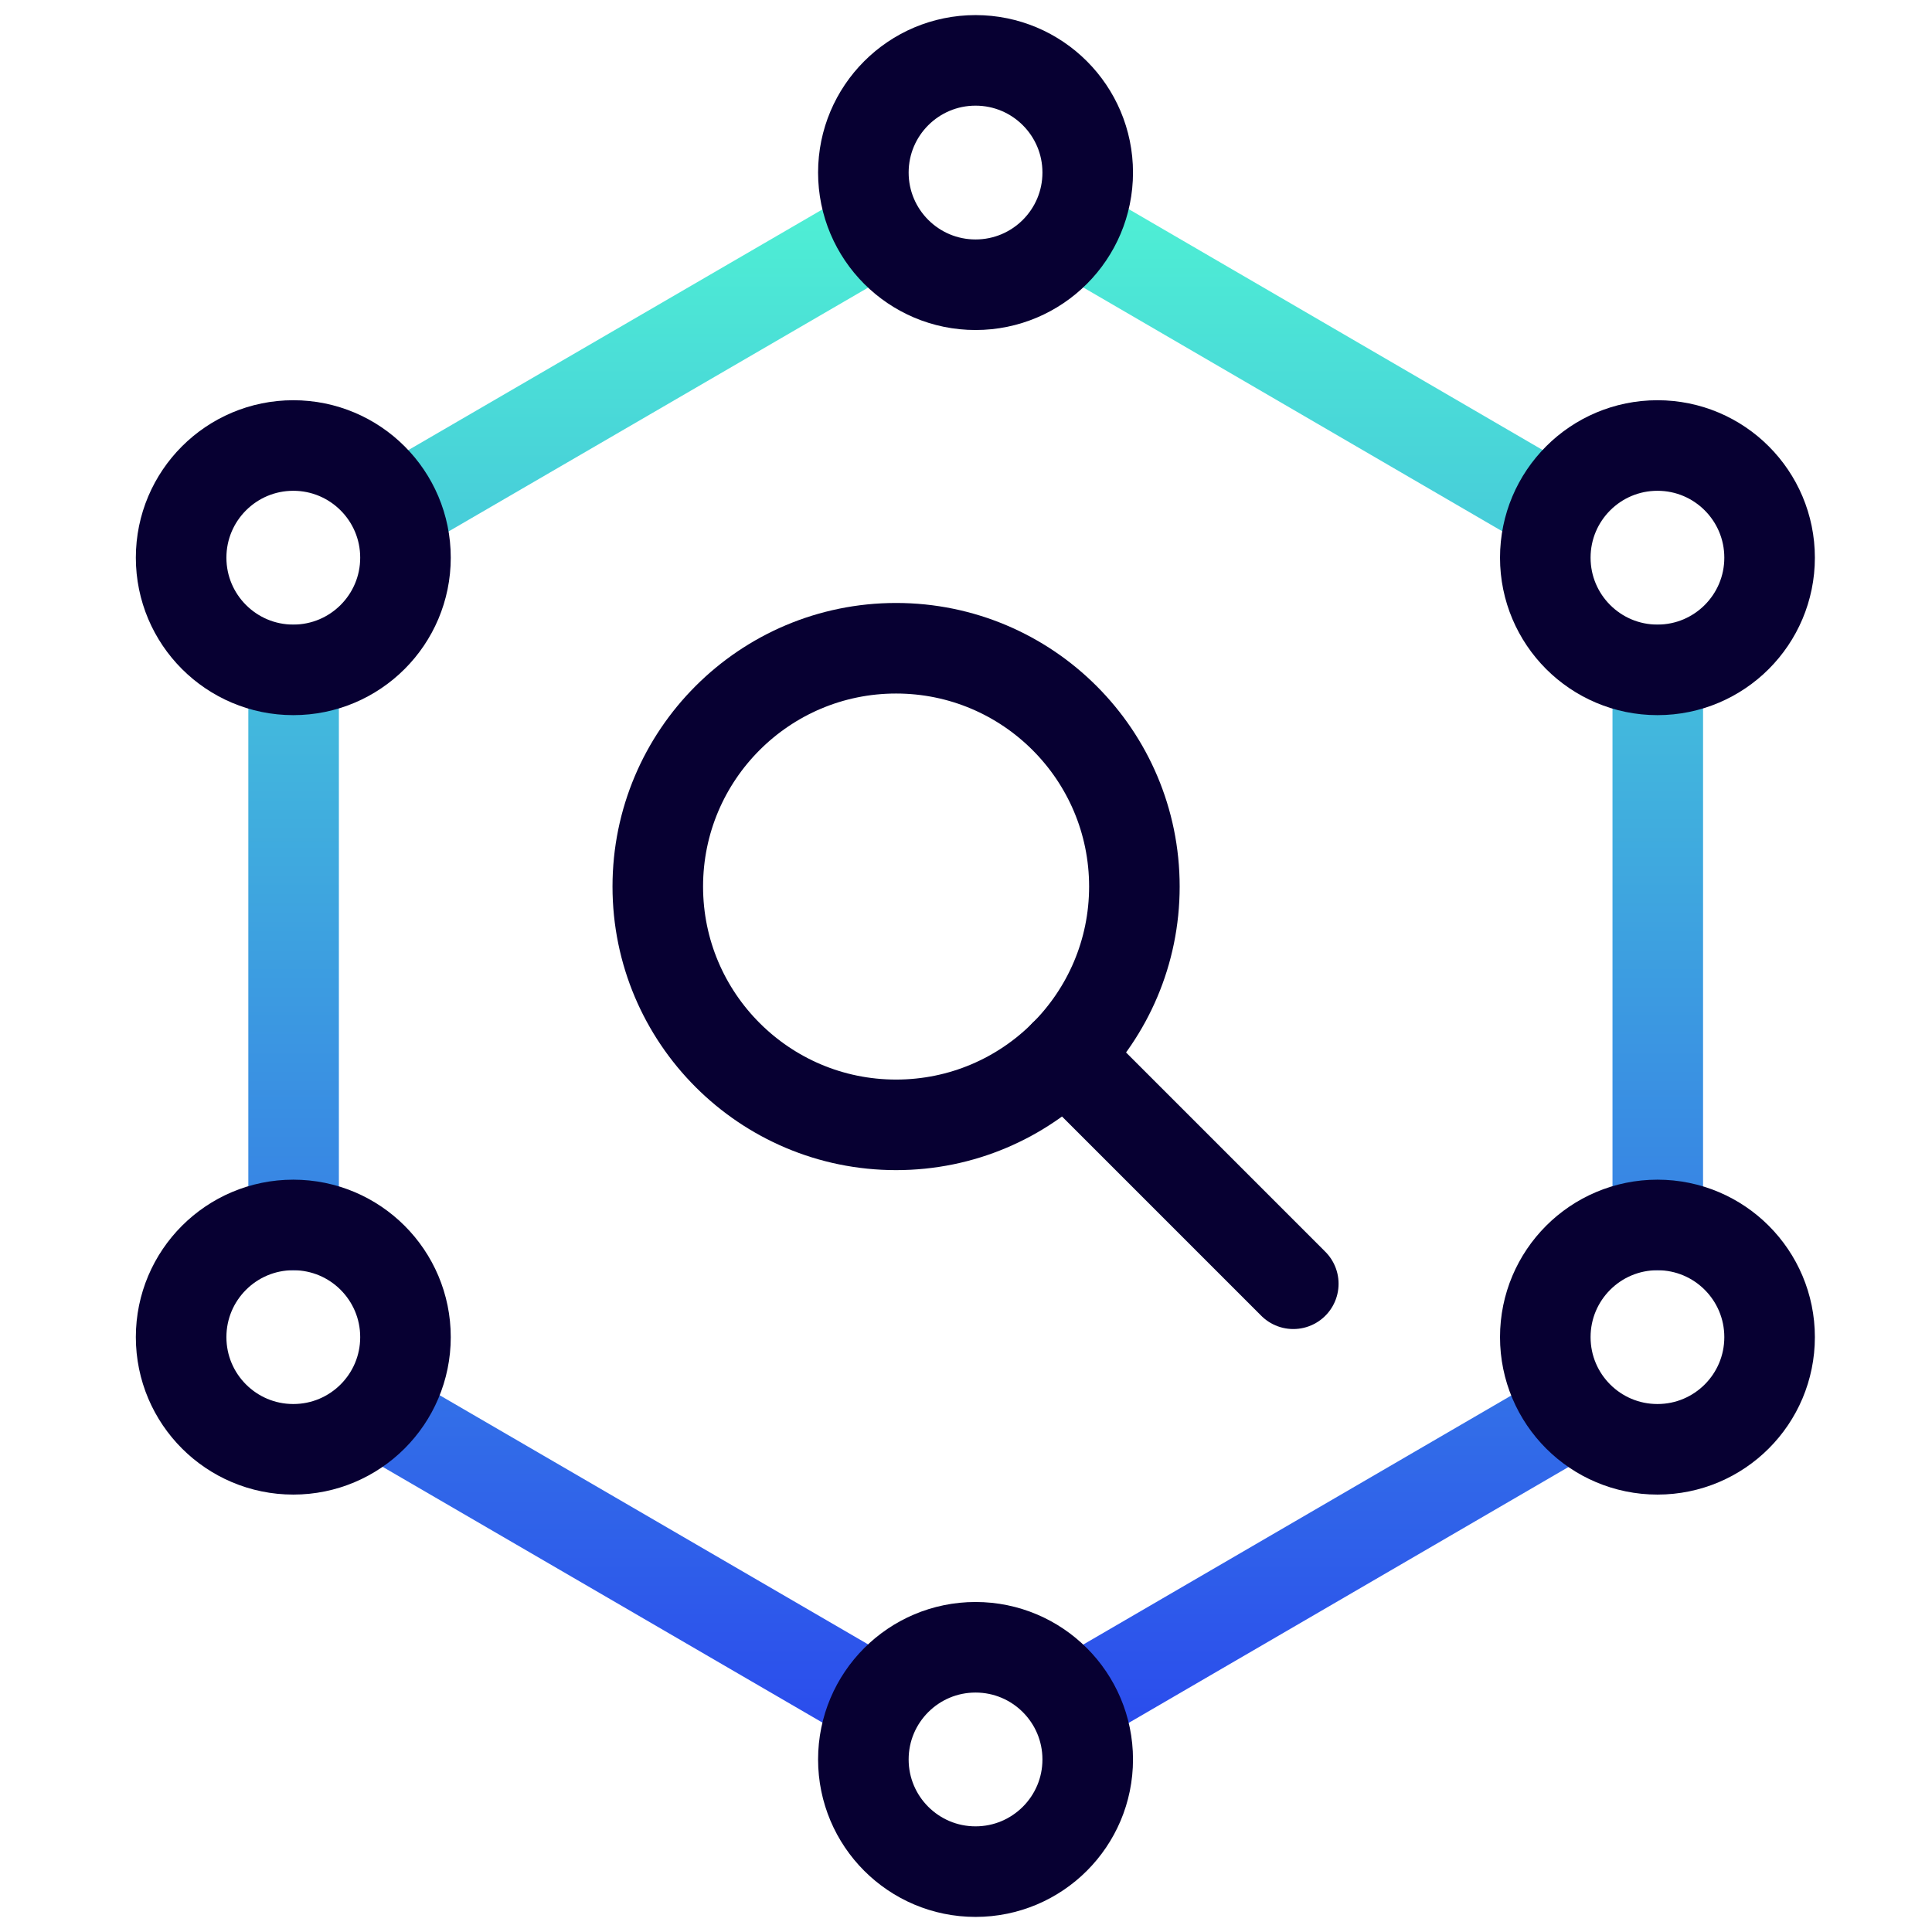
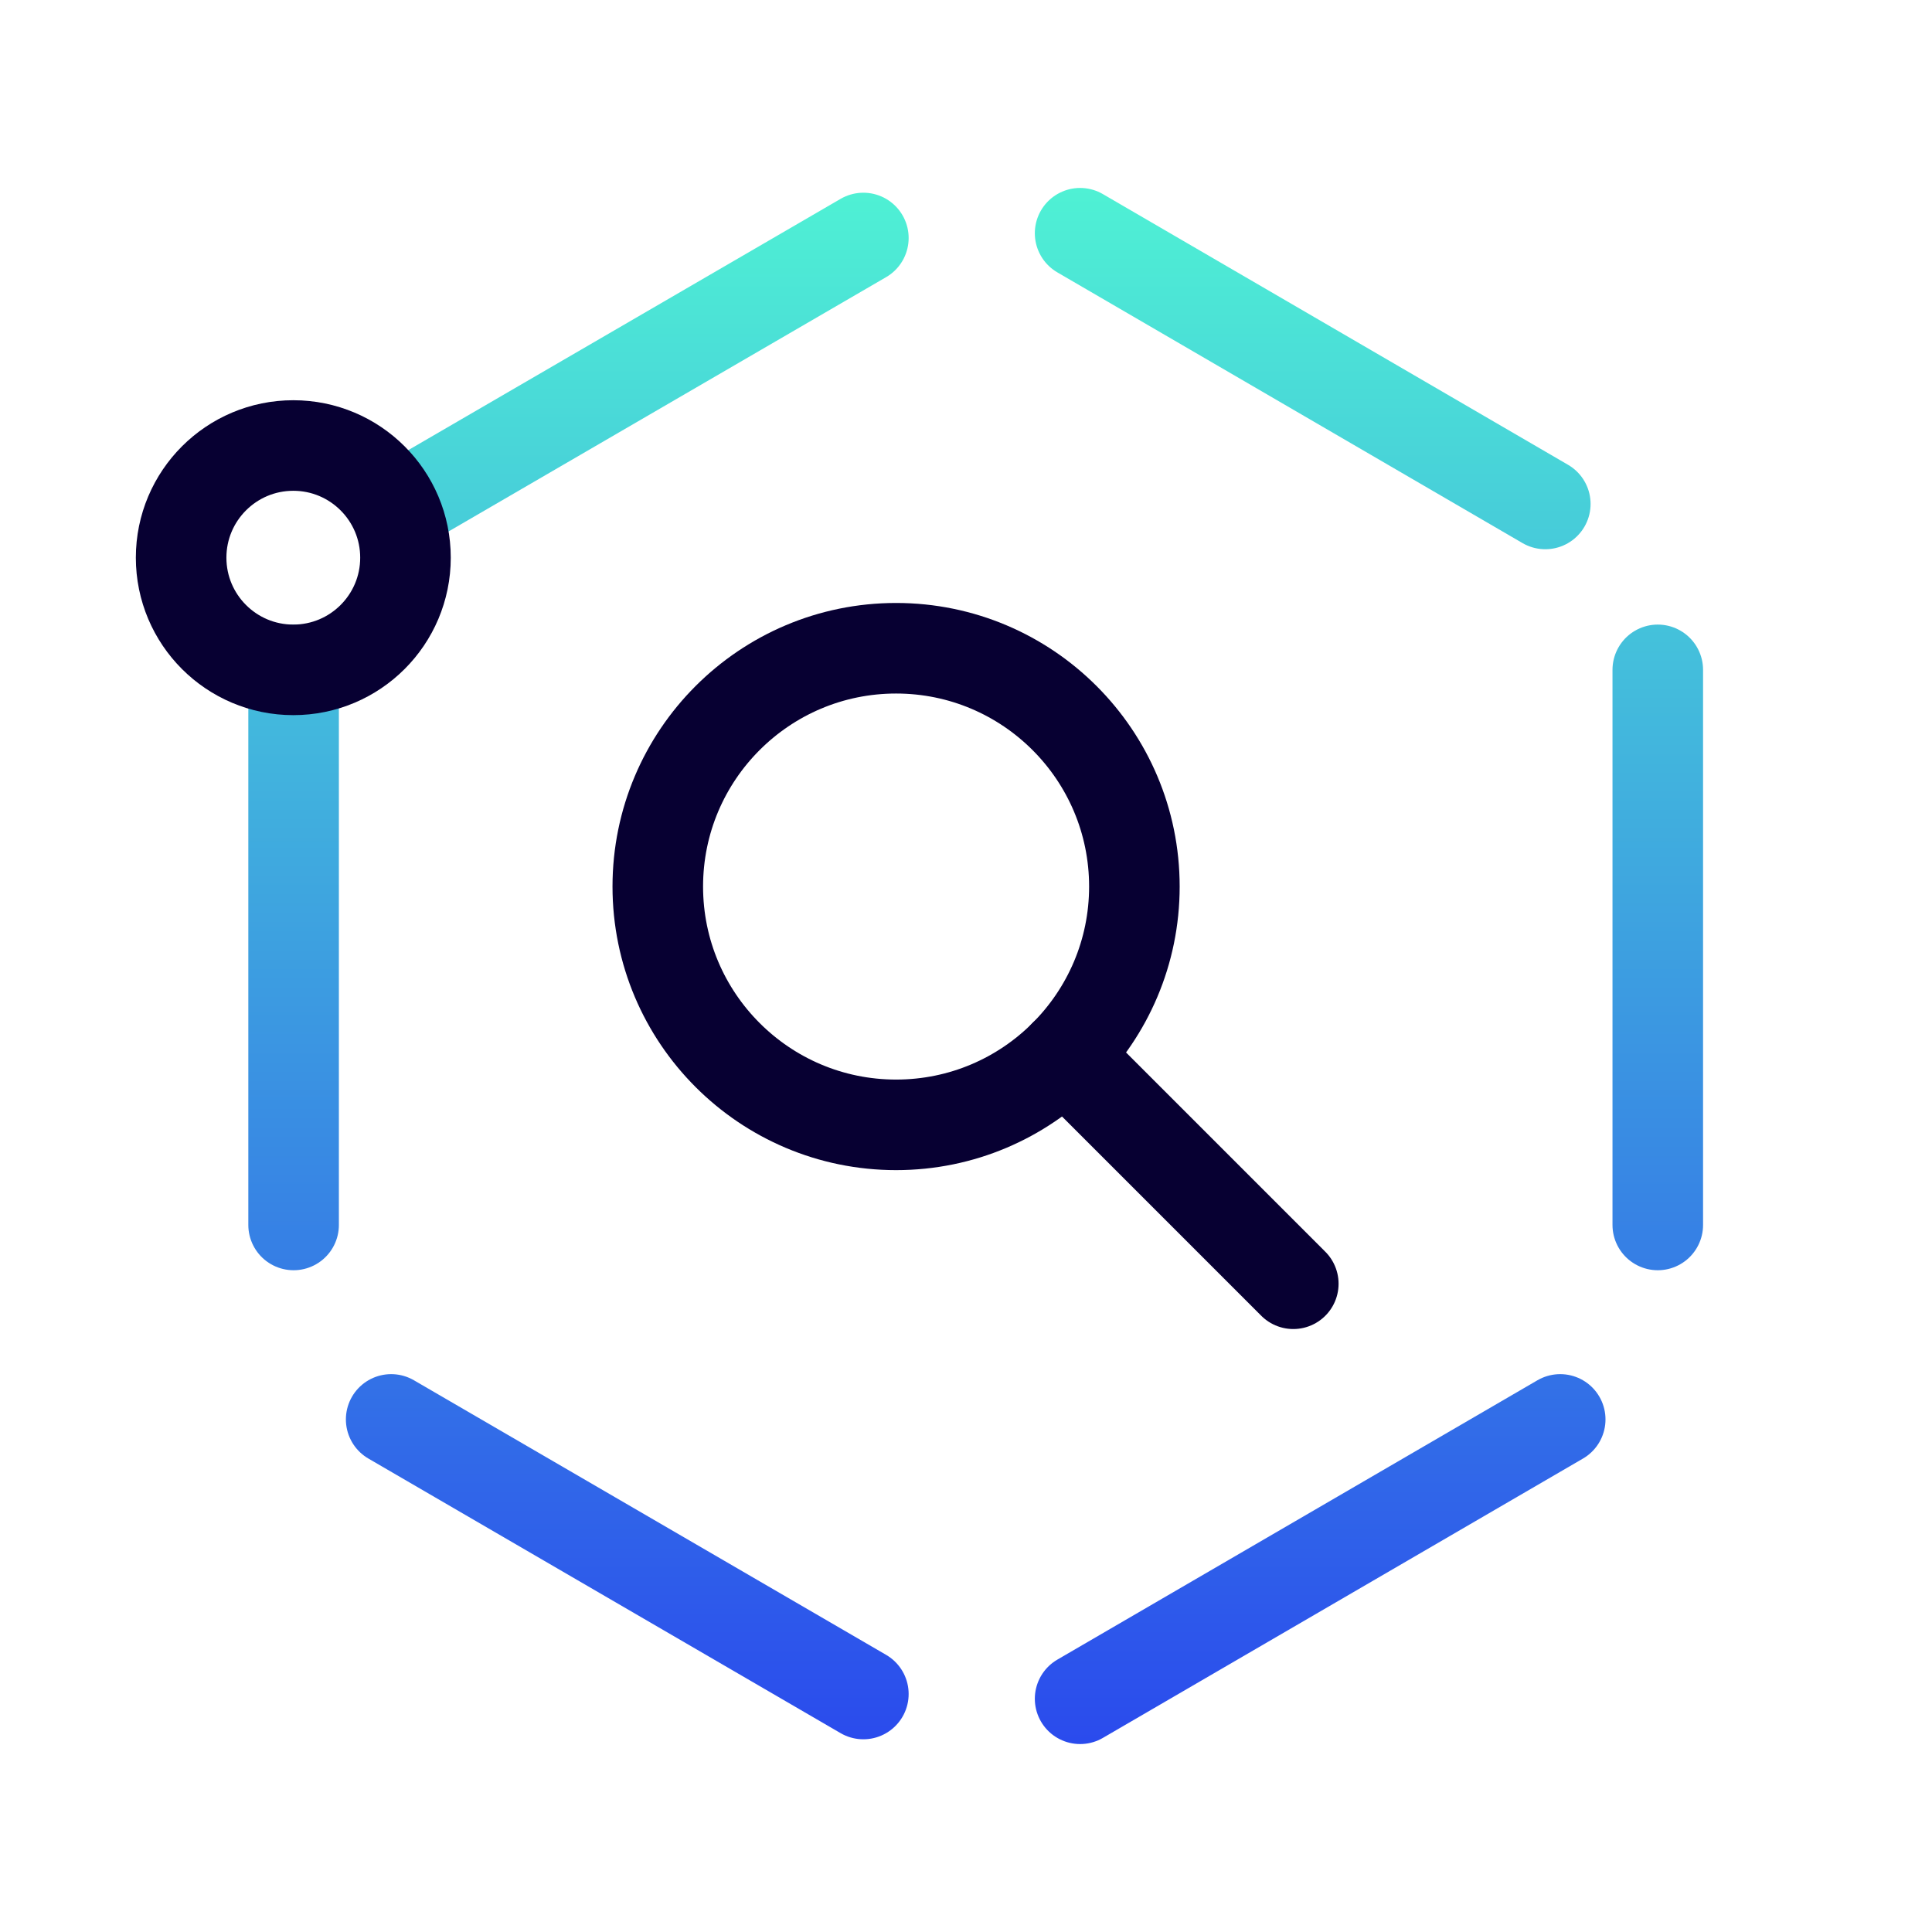
<svg xmlns="http://www.w3.org/2000/svg" width="32" height="32" viewBox="0 0 32 32" fill="none">
  <path d="M14.3 3.942L6.721 8.347M25.595 8.347L17.89 3.863M27.458 20.289V11.095M17.89 28.137L25.842 23.51M6.479 23.51L14.3 28.058M4.863 11.095V20.289" stroke="url(#paint0_linear_8957_786)" stroke-width="1.5" stroke-linecap="round" stroke-linejoin="round" />
-   <path d="M14.3 2.858C14.3 3.884 15.132 4.716 16.158 4.716C17.184 4.716 18.016 3.884 18.016 2.858C18.016 1.832 17.184 1 16.158 1C15.132 1 14.3 1.832 14.3 2.858Z" stroke="#070032" stroke-width="1.5" stroke-linecap="round" stroke-linejoin="round" />
-   <path d="M14.3 29.142C14.3 30.168 15.132 31 16.158 31C17.184 31 18.016 30.168 18.016 29.142C18.016 28.116 17.184 27.284 16.158 27.284C15.132 27.284 14.3 28.116 14.3 29.142Z" stroke="#070032" stroke-width="1.5" stroke-linecap="round" stroke-linejoin="round" />
-   <path d="M25.595 9.237C25.595 10.263 26.426 11.095 27.453 11.095C28.479 11.095 29.31 10.263 29.31 9.237C29.31 8.211 28.479 7.379 27.453 7.379C26.426 7.379 25.595 8.211 25.595 9.237Z" stroke="#070032" stroke-width="1.5" stroke-linecap="round" stroke-linejoin="round" />
-   <path d="M25.595 22.147C25.595 23.174 26.426 24.005 27.453 24.005C28.479 24.005 29.31 23.174 29.31 22.147C29.31 21.121 28.479 20.289 27.453 20.289C26.426 20.289 25.595 21.121 25.595 22.147Z" stroke="#070032" stroke-width="1.5" stroke-linecap="round" stroke-linejoin="round" />
  <path d="M3 9.237C3 10.263 3.832 11.095 4.858 11.095C5.884 11.095 6.716 10.263 6.716 9.237C6.716 8.211 5.884 7.379 4.858 7.379C3.832 7.379 3 8.211 3 9.237Z" stroke="#070032" stroke-width="1.5" stroke-linecap="round" stroke-linejoin="round" />
-   <path d="M3 22.147C3 23.174 3.832 24.005 4.858 24.005C5.884 24.005 6.716 23.174 6.716 22.147C6.716 21.121 5.884 20.289 4.858 20.289C3.832 20.289 3 21.121 3 22.147Z" stroke="#070032" stroke-width="1.5" stroke-linecap="round" stroke-linejoin="round" />
  <path d="M10.895 14.684C10.895 16.863 12.663 18.631 14.842 18.631C17.021 18.631 18.789 16.863 18.789 14.684C18.789 12.505 17.021 10.737 14.842 10.737C12.663 10.737 10.895 12.505 10.895 14.684Z" stroke="#070032" stroke-width="1.5" stroke-linecap="round" stroke-linejoin="round" />
  <path d="M21.421 21.263L17.632 17.474" stroke="#070032" stroke-width="1.5" stroke-linecap="round" stroke-linejoin="round" />
  <defs>
    <linearGradient id="paint0_linear_8957_786" x1="27.458" y1="29.13" x2="27.458" y2="2.968" gradientUnits="userSpaceOnUse">
      <stop stop-color="#2A49ED" />
      <stop offset="1" stop-color="#4FF2D4" />
    </linearGradient>
  </defs>
</svg>